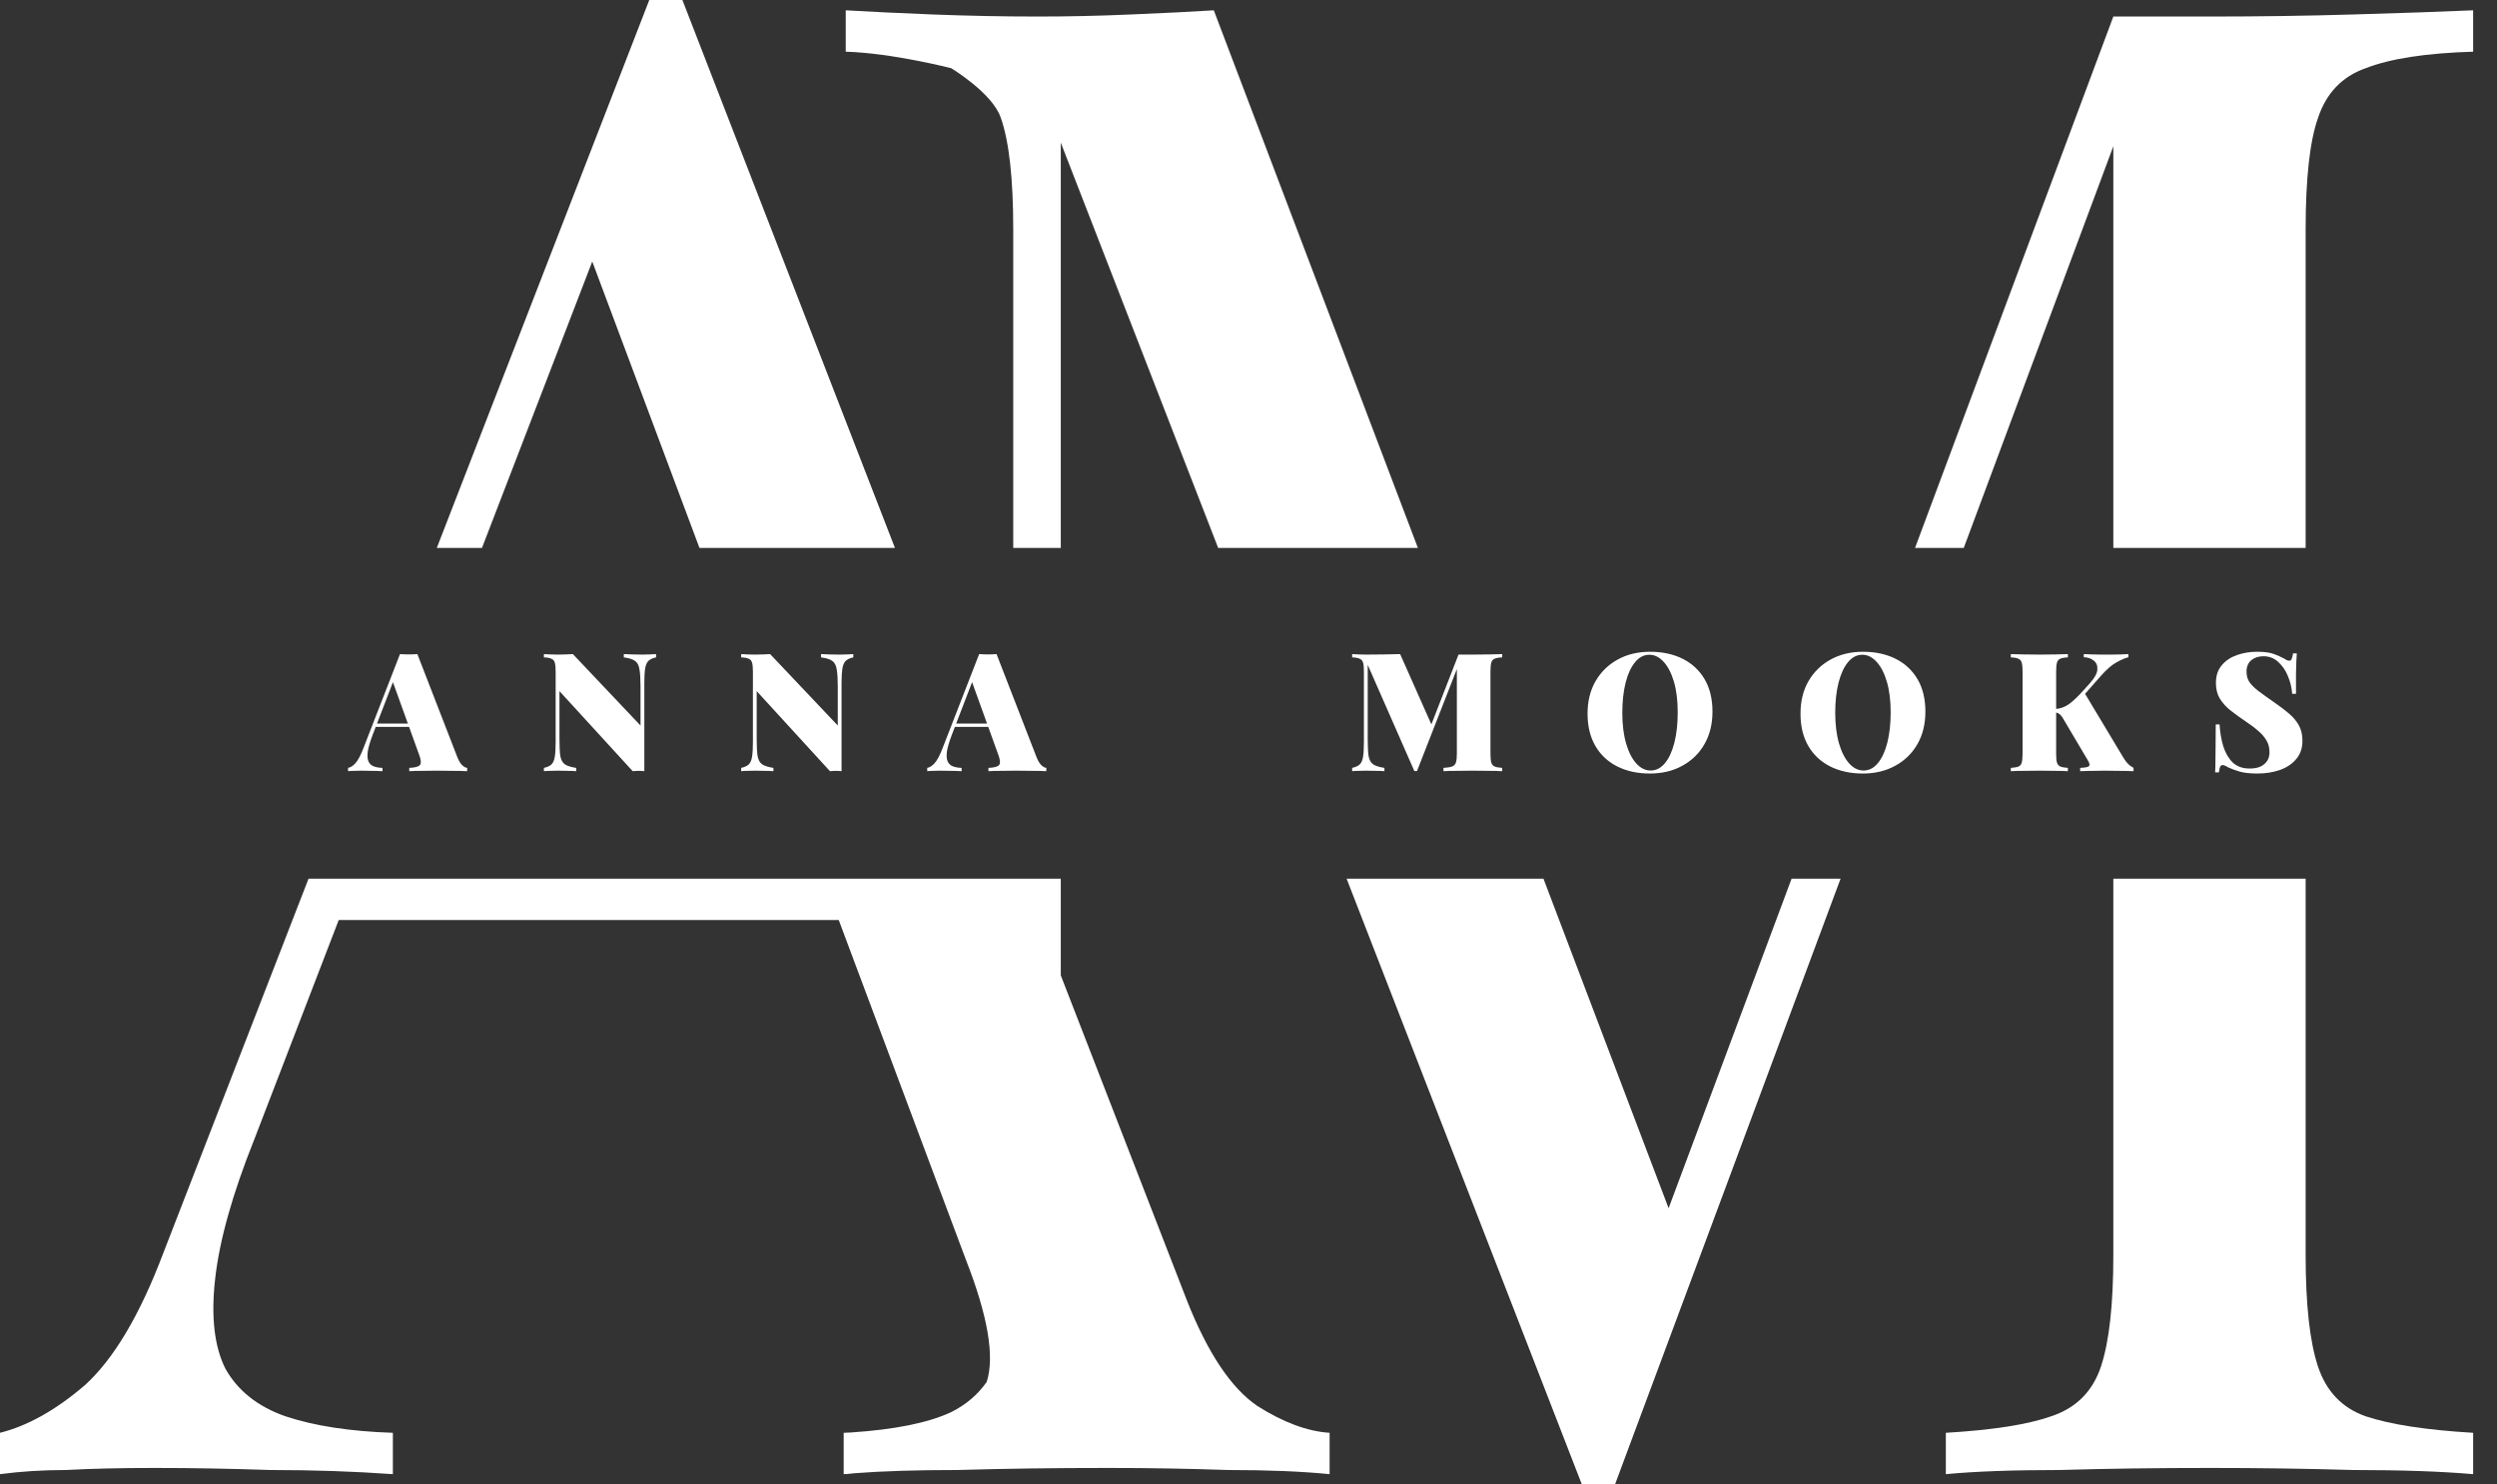
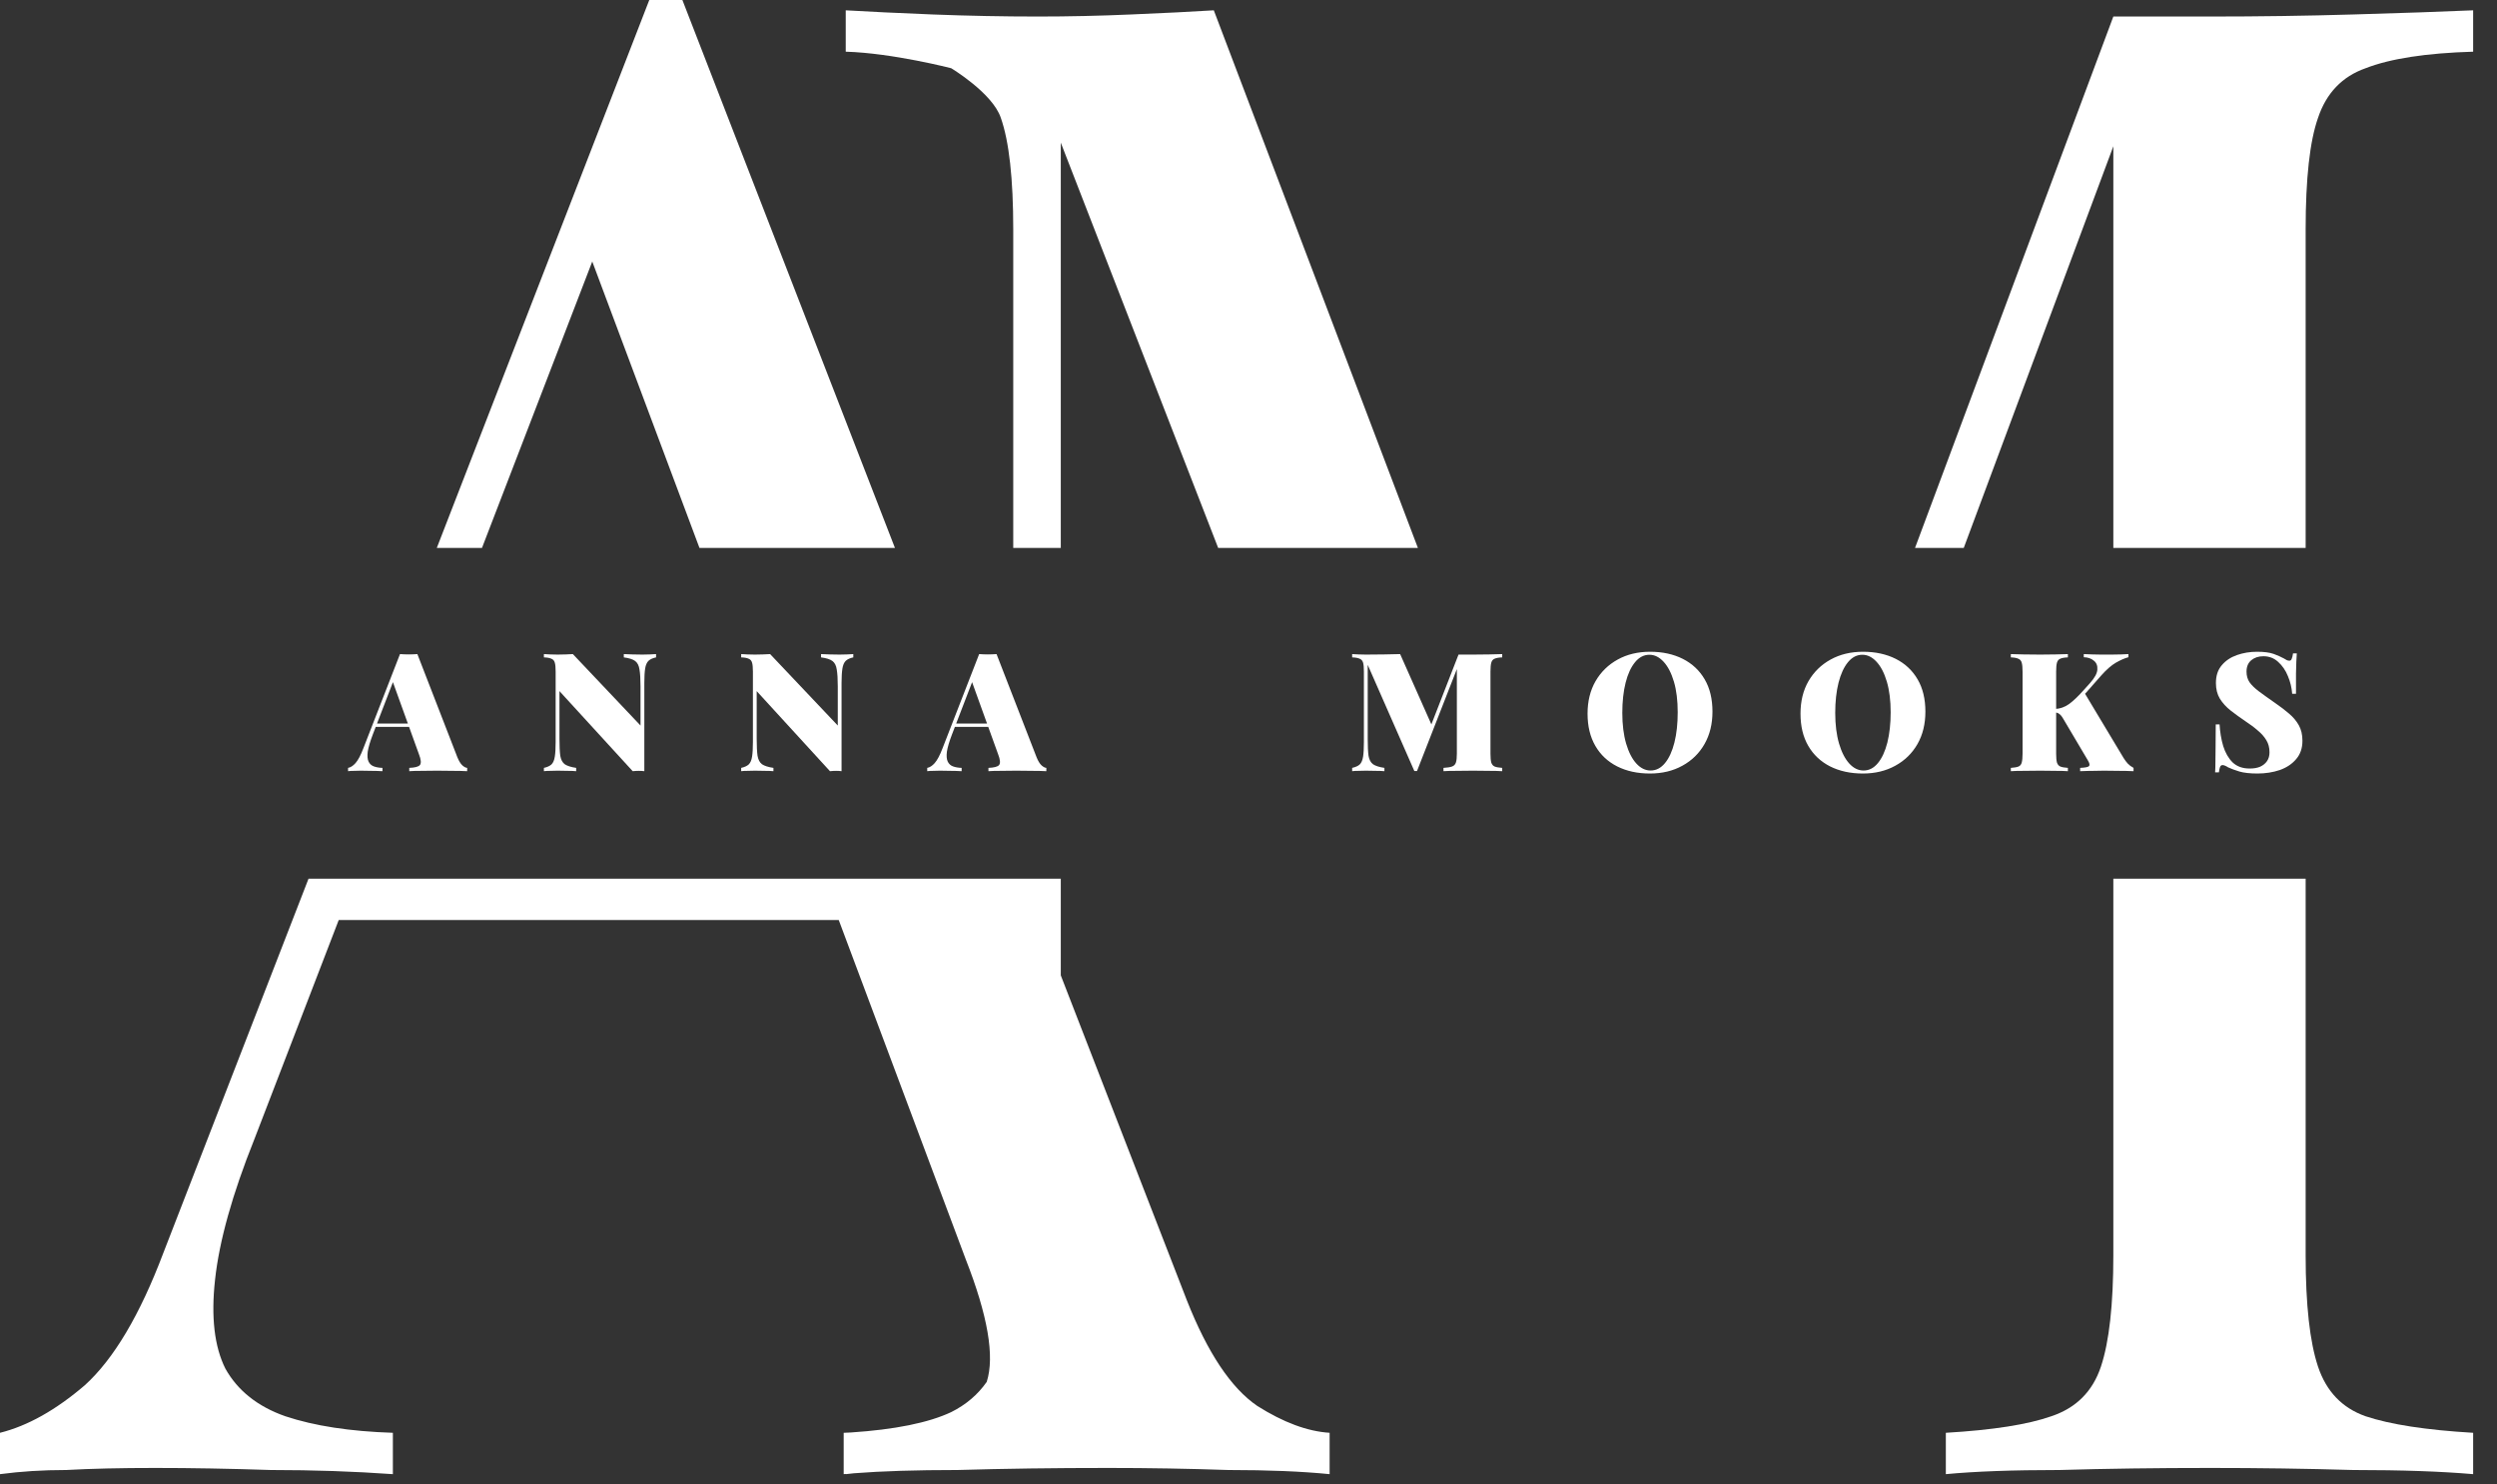
<svg xmlns="http://www.w3.org/2000/svg" width="74" height="44" viewBox="0 0 74 44" fill="none">
  <rect x="0" y="0" width="74" height="44" fill="#333333" stroke="none" />
  <path d="M26.522 16.24L20.223 0H19.242L12.945 16.24H14.284L17.552 7.751L20.729 16.24H26.522Z" fill="white" />
  <path d="M30.028 16.24H31.437V4.228L36.101 16.24H42.02L35.972 0.306C35.319 0.347 34.501 0.388 33.521 0.429C32.581 0.47 31.662 0.49 30.763 0.49C29.742 0.49 28.7 0.47 27.638 0.429C26.616 0.388 25.759 0.347 25.064 0.306V1.532C26.453 1.573 28.189 2.022 28.189 2.022C28.189 2.022 29.415 2.758 29.66 3.493C29.905 4.188 30.028 5.291 30.028 6.802V16.24Z" fill="white" />
-   <path d="M45.742 26.045L49.45 35.812L53.094 26.045H54.546L47.861 44H46.88L39.908 26.045H45.742Z" fill="white" />
  <path d="M31.437 26.045H9.143L4.841 37.136C4.147 38.975 3.37 40.282 2.513 41.059C1.655 41.794 0.817 42.264 0 42.468V43.694C0.613 43.612 1.266 43.571 1.961 43.571C2.696 43.53 3.575 43.51 4.596 43.51C5.658 43.51 6.802 43.53 8.028 43.571C9.294 43.571 10.499 43.612 11.643 43.694V42.468C10.377 42.427 9.315 42.264 8.457 41.978C7.64 41.692 7.047 41.222 6.68 40.568C6.353 39.915 6.251 39.036 6.373 37.933C6.496 36.789 6.884 35.4 7.538 33.766L10.038 27.27H24.857L28.618 37.32C29.275 38.995 29.483 40.208 29.242 40.959C28.978 41.337 28.627 41.636 28.189 41.855C27.519 42.17 26.526 42.372 25.21 42.459C25.142 42.462 25.073 42.465 25.003 42.468V43.694C25.023 43.692 25.044 43.69 25.064 43.688V43.694C25.145 43.684 25.228 43.675 25.313 43.667C26.126 43.603 27.146 43.571 28.373 43.571C29.762 43.53 31.253 43.51 32.847 43.51C34.032 43.51 35.216 43.53 36.401 43.571C37.586 43.571 38.587 43.612 39.404 43.694V42.468C38.75 42.427 38.035 42.162 37.259 41.671C36.483 41.14 35.788 40.098 35.175 38.546L31.437 28.91V26.045Z" fill="white" />
  <path d="M58.197 16.24H56.753L62.63 0.49H65.51C66.94 0.49 68.349 0.47 69.738 0.429C71.168 0.388 72.353 0.347 73.293 0.306V1.532C71.903 1.573 70.841 1.736 70.106 2.022C69.411 2.267 68.942 2.758 68.696 3.493C68.451 4.188 68.329 5.291 68.329 6.802V16.24H62.63V4.335L58.197 16.24Z" fill="white" />
  <path d="M62.63 26.045V37.198C62.63 38.669 62.507 39.772 62.262 40.507C62.017 41.242 61.526 41.733 60.791 41.978C60.097 42.223 59.055 42.386 57.666 42.468V43.694C58.524 43.612 59.647 43.571 61.036 43.571C62.425 43.53 63.916 43.51 65.51 43.51C66.94 43.51 68.349 43.53 69.738 43.571C71.168 43.571 72.353 43.612 73.293 43.694V42.468C71.903 42.386 70.841 42.223 70.106 41.978C69.411 41.733 68.942 41.242 68.696 40.507C68.451 39.772 68.329 38.669 68.329 37.198V26.045H62.63Z" fill="white" />
  <path d="M12.369 19.387L13.555 22.446C13.601 22.557 13.65 22.637 13.703 22.686C13.755 22.732 13.802 22.757 13.845 22.76V22.858C13.727 22.851 13.59 22.848 13.433 22.848C13.276 22.845 13.116 22.843 12.952 22.843C12.786 22.843 12.629 22.845 12.482 22.848C12.335 22.848 12.217 22.851 12.129 22.858V22.76C12.296 22.753 12.4 22.726 12.443 22.677C12.488 22.624 12.479 22.515 12.413 22.348L11.629 20.176L11.727 20.005L11.05 21.765C10.969 21.977 10.918 22.149 10.898 22.279C10.882 22.407 10.89 22.505 10.923 22.574C10.956 22.642 11.008 22.69 11.08 22.716C11.152 22.742 11.236 22.757 11.335 22.76V22.858C11.214 22.851 11.104 22.848 11.006 22.848C10.911 22.845 10.807 22.843 10.692 22.843C10.63 22.843 10.563 22.845 10.491 22.848C10.423 22.848 10.364 22.851 10.315 22.858V22.76C10.39 22.747 10.464 22.699 10.536 22.618C10.611 22.533 10.688 22.389 10.766 22.186L11.854 19.387C11.933 19.393 12.018 19.397 12.109 19.397C12.204 19.397 12.291 19.393 12.369 19.387ZM12.541 21.446V21.544H11.08L11.129 21.446H12.541Z" fill="white" />
  <path d="M19.443 19.387V19.485C19.345 19.505 19.269 19.539 19.217 19.588C19.168 19.637 19.135 19.714 19.119 19.818C19.103 19.92 19.095 20.064 19.095 20.25V22.858C19.046 22.851 18.992 22.848 18.933 22.848C18.877 22.848 18.817 22.851 18.751 22.858L16.58 20.485V21.897C16.58 22.116 16.588 22.284 16.604 22.402C16.624 22.516 16.668 22.6 16.736 22.652C16.808 22.701 16.921 22.737 17.075 22.76V22.858C17.009 22.851 16.924 22.848 16.82 22.848C16.715 22.845 16.617 22.843 16.526 22.843C16.454 22.843 16.38 22.845 16.305 22.848C16.23 22.848 16.168 22.851 16.119 22.858V22.76C16.22 22.737 16.295 22.703 16.344 22.657C16.393 22.608 16.426 22.531 16.442 22.427C16.459 22.322 16.467 22.178 16.467 21.995V19.907C16.467 19.786 16.459 19.698 16.442 19.642C16.426 19.583 16.392 19.544 16.339 19.524C16.29 19.501 16.217 19.488 16.119 19.485V19.387C16.168 19.39 16.23 19.393 16.305 19.397C16.38 19.4 16.454 19.402 16.526 19.402C16.607 19.402 16.687 19.4 16.766 19.397C16.844 19.393 16.915 19.39 16.977 19.387L18.982 21.505V20.348C18.982 20.129 18.972 19.962 18.952 19.848C18.936 19.73 18.893 19.645 18.825 19.593C18.756 19.541 18.643 19.505 18.487 19.485V19.387C18.552 19.39 18.637 19.393 18.742 19.397C18.846 19.4 18.944 19.402 19.036 19.402C19.111 19.402 19.184 19.4 19.256 19.397C19.331 19.393 19.394 19.39 19.443 19.387Z" fill="white" />
  <path d="M25.288 19.387V19.485C25.19 19.505 25.115 19.539 25.063 19.588C25.014 19.637 24.981 19.714 24.965 19.818C24.949 19.92 24.94 20.064 24.94 20.25V22.858C24.891 22.851 24.837 22.848 24.779 22.848C24.723 22.848 24.663 22.851 24.597 22.858L22.425 20.485V21.897C22.425 22.116 22.434 22.284 22.45 22.402C22.47 22.516 22.514 22.6 22.582 22.652C22.654 22.701 22.767 22.737 22.921 22.76V22.858C22.855 22.851 22.77 22.848 22.666 22.848C22.561 22.845 22.463 22.843 22.372 22.843C22.3 22.843 22.226 22.845 22.151 22.848C22.076 22.848 22.014 22.851 21.965 22.858V22.76C22.066 22.737 22.141 22.703 22.19 22.657C22.239 22.608 22.272 22.531 22.288 22.427C22.305 22.322 22.313 22.178 22.313 21.995V19.907C22.313 19.786 22.305 19.698 22.288 19.642C22.272 19.583 22.238 19.544 22.185 19.524C22.136 19.501 22.063 19.488 21.965 19.485V19.387C22.014 19.39 22.076 19.393 22.151 19.397C22.226 19.4 22.3 19.402 22.372 19.402C22.453 19.402 22.533 19.4 22.612 19.397C22.69 19.393 22.76 19.39 22.823 19.387L24.828 21.505V20.348C24.828 20.129 24.818 19.962 24.798 19.848C24.782 19.73 24.739 19.645 24.671 19.593C24.602 19.541 24.489 19.505 24.332 19.485V19.387C24.398 19.39 24.483 19.393 24.587 19.397C24.692 19.4 24.79 19.402 24.882 19.402C24.957 19.402 25.03 19.4 25.102 19.397C25.177 19.393 25.239 19.39 25.288 19.387Z" fill="white" />
  <path d="M29.533 19.387L30.72 22.446C30.765 22.557 30.814 22.637 30.867 22.686C30.919 22.732 30.966 22.757 31.009 22.76V22.858C30.891 22.851 30.754 22.848 30.597 22.848C30.44 22.845 30.28 22.843 30.117 22.843C29.95 22.843 29.793 22.845 29.646 22.848C29.499 22.848 29.381 22.851 29.293 22.858V22.76C29.46 22.753 29.564 22.726 29.607 22.677C29.652 22.624 29.643 22.515 29.577 22.348L28.793 20.176L28.891 20.005L28.214 21.765C28.133 21.977 28.082 22.149 28.062 22.279C28.046 22.407 28.054 22.505 28.087 22.574C28.12 22.642 28.172 22.69 28.244 22.716C28.316 22.742 28.401 22.757 28.499 22.76V22.858C28.378 22.851 28.268 22.848 28.17 22.848C28.076 22.845 27.971 22.843 27.857 22.843C27.794 22.843 27.727 22.845 27.655 22.848C27.587 22.848 27.528 22.851 27.479 22.858V22.76C27.554 22.747 27.628 22.699 27.7 22.618C27.775 22.533 27.852 22.389 27.93 22.186L29.018 19.387C29.097 19.393 29.182 19.397 29.273 19.397C29.368 19.397 29.455 19.393 29.533 19.387ZM29.705 21.446V21.544H28.244L28.293 21.446H29.705Z" fill="white" />
  <path d="M44.519 19.387V19.485C44.421 19.488 44.345 19.501 44.293 19.524C44.244 19.544 44.211 19.583 44.195 19.642C44.179 19.698 44.171 19.786 44.171 19.907V22.338C44.171 22.456 44.179 22.544 44.195 22.603C44.215 22.662 44.249 22.701 44.298 22.721C44.347 22.74 44.421 22.753 44.519 22.76V22.858C44.417 22.851 44.288 22.848 44.131 22.848C43.974 22.845 43.814 22.843 43.651 22.843C43.474 22.843 43.308 22.845 43.151 22.848C42.997 22.848 42.873 22.851 42.778 22.858V22.76C42.889 22.753 42.973 22.74 43.028 22.721C43.087 22.701 43.126 22.662 43.146 22.603C43.166 22.544 43.175 22.456 43.175 22.338V19.715L43.224 19.706L41.994 22.853H41.915L40.533 19.706V21.897C40.533 22.116 40.541 22.284 40.557 22.402C40.577 22.516 40.621 22.6 40.69 22.652C40.762 22.701 40.874 22.737 41.028 22.76V22.858C40.963 22.851 40.878 22.848 40.773 22.848C40.669 22.845 40.571 22.843 40.479 22.843C40.407 22.843 40.334 22.845 40.258 22.848C40.183 22.848 40.121 22.851 40.072 22.858V22.76C40.173 22.737 40.249 22.703 40.298 22.657C40.347 22.608 40.379 22.531 40.396 22.427C40.412 22.322 40.42 22.178 40.42 21.995V19.907C40.42 19.786 40.412 19.698 40.396 19.642C40.379 19.583 40.345 19.544 40.293 19.524C40.244 19.501 40.17 19.488 40.072 19.485V19.387C40.121 19.39 40.183 19.393 40.258 19.397C40.334 19.4 40.407 19.402 40.479 19.402C40.669 19.402 40.85 19.4 41.023 19.397C41.196 19.393 41.353 19.39 41.494 19.387L42.465 21.573L42.317 21.735L43.224 19.402C43.29 19.402 43.36 19.402 43.435 19.402C43.51 19.402 43.582 19.402 43.651 19.402C43.814 19.402 43.974 19.4 44.131 19.397C44.288 19.393 44.417 19.39 44.519 19.387Z" fill="white" />
  <path d="M48.902 19.318C49.271 19.318 49.594 19.389 49.872 19.529C50.15 19.67 50.366 19.872 50.52 20.137C50.673 20.398 50.75 20.717 50.75 21.093C50.75 21.459 50.671 21.779 50.514 22.054C50.358 22.328 50.139 22.543 49.858 22.696C49.58 22.85 49.26 22.927 48.897 22.927C48.527 22.927 48.204 22.856 47.926 22.716C47.648 22.575 47.432 22.373 47.279 22.108C47.125 21.843 47.048 21.524 47.048 21.152C47.048 20.786 47.127 20.465 47.284 20.191C47.444 19.916 47.663 19.702 47.941 19.549C48.218 19.395 48.539 19.318 48.902 19.318ZM48.882 19.407C48.719 19.407 48.576 19.48 48.456 19.627C48.335 19.774 48.241 19.977 48.176 20.235C48.111 20.493 48.078 20.792 48.078 21.132C48.078 21.479 48.116 21.781 48.191 22.039C48.266 22.294 48.367 22.492 48.495 22.632C48.622 22.77 48.763 22.838 48.916 22.838C49.08 22.838 49.222 22.765 49.343 22.618C49.464 22.471 49.557 22.268 49.622 22.01C49.688 21.748 49.72 21.449 49.72 21.113C49.72 20.763 49.683 20.461 49.608 20.206C49.532 19.951 49.431 19.755 49.304 19.617C49.176 19.477 49.036 19.407 48.882 19.407Z" fill="white" />
  <path d="M55.212 19.318C55.581 19.318 55.905 19.389 56.183 19.529C56.46 19.67 56.676 19.872 56.83 20.137C56.983 20.398 57.06 20.717 57.06 21.093C57.06 21.459 56.982 21.779 56.825 22.054C56.668 22.328 56.449 22.543 56.168 22.696C55.89 22.85 55.57 22.927 55.207 22.927C54.838 22.927 54.514 22.856 54.236 22.716C53.959 22.575 53.743 22.373 53.589 22.108C53.435 21.843 53.359 21.524 53.359 21.152C53.359 20.786 53.437 20.465 53.594 20.191C53.754 19.916 53.973 19.702 54.251 19.549C54.529 19.395 54.849 19.318 55.212 19.318ZM55.192 19.407C55.029 19.407 54.887 19.48 54.766 19.627C54.645 19.774 54.552 19.977 54.486 20.235C54.421 20.493 54.388 20.792 54.388 21.132C54.388 21.479 54.426 21.781 54.501 22.039C54.576 22.294 54.678 22.492 54.805 22.632C54.932 22.77 55.073 22.838 55.227 22.838C55.39 22.838 55.532 22.765 55.653 22.618C55.774 22.471 55.867 22.268 55.933 22.01C55.998 21.748 56.031 21.449 56.031 21.113C56.031 20.763 55.993 20.461 55.918 20.206C55.843 19.951 55.741 19.755 55.614 19.617C55.486 19.477 55.346 19.407 55.192 19.407Z" fill="white" />
  <path d="M63.077 19.387V19.48C62.966 19.509 62.842 19.564 62.705 19.642C62.571 19.72 62.427 19.846 62.273 20.019L61.371 21.044L61.768 20.524L62.93 22.461C62.973 22.529 63.015 22.587 63.057 22.632C63.1 22.678 63.157 22.721 63.229 22.76V22.858C63.092 22.851 62.945 22.848 62.788 22.848C62.634 22.845 62.487 22.843 62.347 22.843C62.272 22.843 62.178 22.845 62.067 22.848C61.956 22.848 61.816 22.851 61.646 22.858V22.76C61.799 22.753 61.888 22.735 61.91 22.706C61.937 22.677 61.925 22.621 61.876 22.539L61.165 21.338C61.133 21.279 61.103 21.235 61.077 21.206C61.051 21.176 61.025 21.155 60.998 21.142C60.976 21.129 60.945 21.121 60.905 21.117V21.015C61.049 21.008 61.185 20.961 61.312 20.872C61.44 20.781 61.593 20.634 61.773 20.431L61.94 20.245C62.077 20.091 62.149 19.959 62.156 19.848C62.165 19.733 62.131 19.645 62.053 19.583C61.977 19.518 61.878 19.483 61.754 19.48V19.387C61.845 19.39 61.93 19.393 62.008 19.397C62.09 19.397 62.175 19.398 62.263 19.402C62.355 19.402 62.461 19.402 62.582 19.402C62.687 19.402 62.778 19.4 62.856 19.397C62.938 19.393 63.012 19.39 63.077 19.387ZM61.283 19.387V19.485C61.185 19.488 61.11 19.501 61.057 19.524C61.008 19.544 60.976 19.583 60.959 19.642C60.943 19.698 60.935 19.786 60.935 19.907V22.338C60.935 22.456 60.943 22.544 60.959 22.603C60.979 22.662 61.013 22.701 61.062 22.721C61.111 22.74 61.185 22.753 61.283 22.76V22.858C61.188 22.851 61.066 22.848 60.915 22.848C60.768 22.845 60.618 22.843 60.464 22.843C60.288 22.843 60.121 22.845 59.964 22.848C59.81 22.848 59.686 22.851 59.592 22.858V22.76C59.693 22.753 59.768 22.74 59.817 22.721C59.866 22.701 59.899 22.662 59.915 22.603C59.931 22.544 59.94 22.456 59.94 22.338V19.907C59.94 19.786 59.931 19.698 59.915 19.642C59.899 19.583 59.864 19.544 59.812 19.524C59.763 19.501 59.69 19.488 59.592 19.485V19.387C59.686 19.39 59.81 19.393 59.964 19.397C60.121 19.4 60.288 19.402 60.464 19.402C60.618 19.402 60.768 19.4 60.915 19.397C61.066 19.393 61.188 19.39 61.283 19.387Z" fill="white" />
  <path d="M66.886 19.318C67.098 19.318 67.263 19.34 67.381 19.382C67.499 19.425 67.598 19.469 67.68 19.514C67.719 19.537 67.75 19.555 67.773 19.568C67.799 19.578 67.824 19.583 67.847 19.583C67.879 19.583 67.902 19.565 67.915 19.529C67.932 19.493 67.945 19.439 67.955 19.367H68.067C68.064 19.436 68.059 19.516 68.053 19.608C68.049 19.699 68.046 19.82 68.043 19.97C68.043 20.121 68.043 20.318 68.043 20.564H67.93C67.917 20.384 67.875 20.209 67.803 20.039C67.734 19.869 67.638 19.729 67.513 19.617C67.392 19.506 67.247 19.451 67.077 19.451C66.933 19.451 66.814 19.49 66.719 19.568C66.624 19.647 66.577 19.76 66.577 19.907C66.577 20.028 66.606 20.132 66.665 20.22C66.724 20.305 66.816 20.395 66.94 20.49C67.067 20.585 67.234 20.704 67.44 20.848C67.587 20.949 67.719 21.05 67.837 21.152C67.958 21.253 68.054 21.368 68.126 21.495C68.198 21.622 68.234 21.776 68.234 21.956C68.234 22.175 68.172 22.356 68.048 22.5C67.927 22.644 67.765 22.752 67.562 22.824C67.36 22.892 67.139 22.927 66.901 22.927C66.678 22.927 66.5 22.907 66.366 22.868C66.236 22.828 66.124 22.788 66.033 22.745C65.961 22.699 65.905 22.677 65.866 22.677C65.834 22.677 65.809 22.695 65.793 22.73C65.78 22.766 65.768 22.82 65.758 22.892H65.646C65.652 22.807 65.655 22.709 65.655 22.598C65.659 22.484 65.66 22.337 65.66 22.157C65.664 21.977 65.665 21.748 65.665 21.471H65.778C65.791 21.699 65.827 21.913 65.886 22.113C65.948 22.312 66.041 22.474 66.165 22.598C66.293 22.719 66.461 22.779 66.67 22.779C66.791 22.779 66.894 22.762 66.979 22.726C67.067 22.686 67.136 22.631 67.185 22.559C67.234 22.487 67.258 22.4 67.258 22.299C67.258 22.162 67.228 22.043 67.165 21.941C67.103 21.837 67.018 21.74 66.91 21.652C66.806 21.56 66.683 21.469 66.543 21.377C66.389 21.273 66.245 21.168 66.111 21.064C65.977 20.959 65.87 20.841 65.788 20.711C65.709 20.58 65.67 20.425 65.67 20.245C65.67 20.029 65.727 19.854 65.842 19.72C65.956 19.583 66.106 19.482 66.293 19.416C66.479 19.351 66.677 19.318 66.886 19.318Z" fill="white" />
</svg>